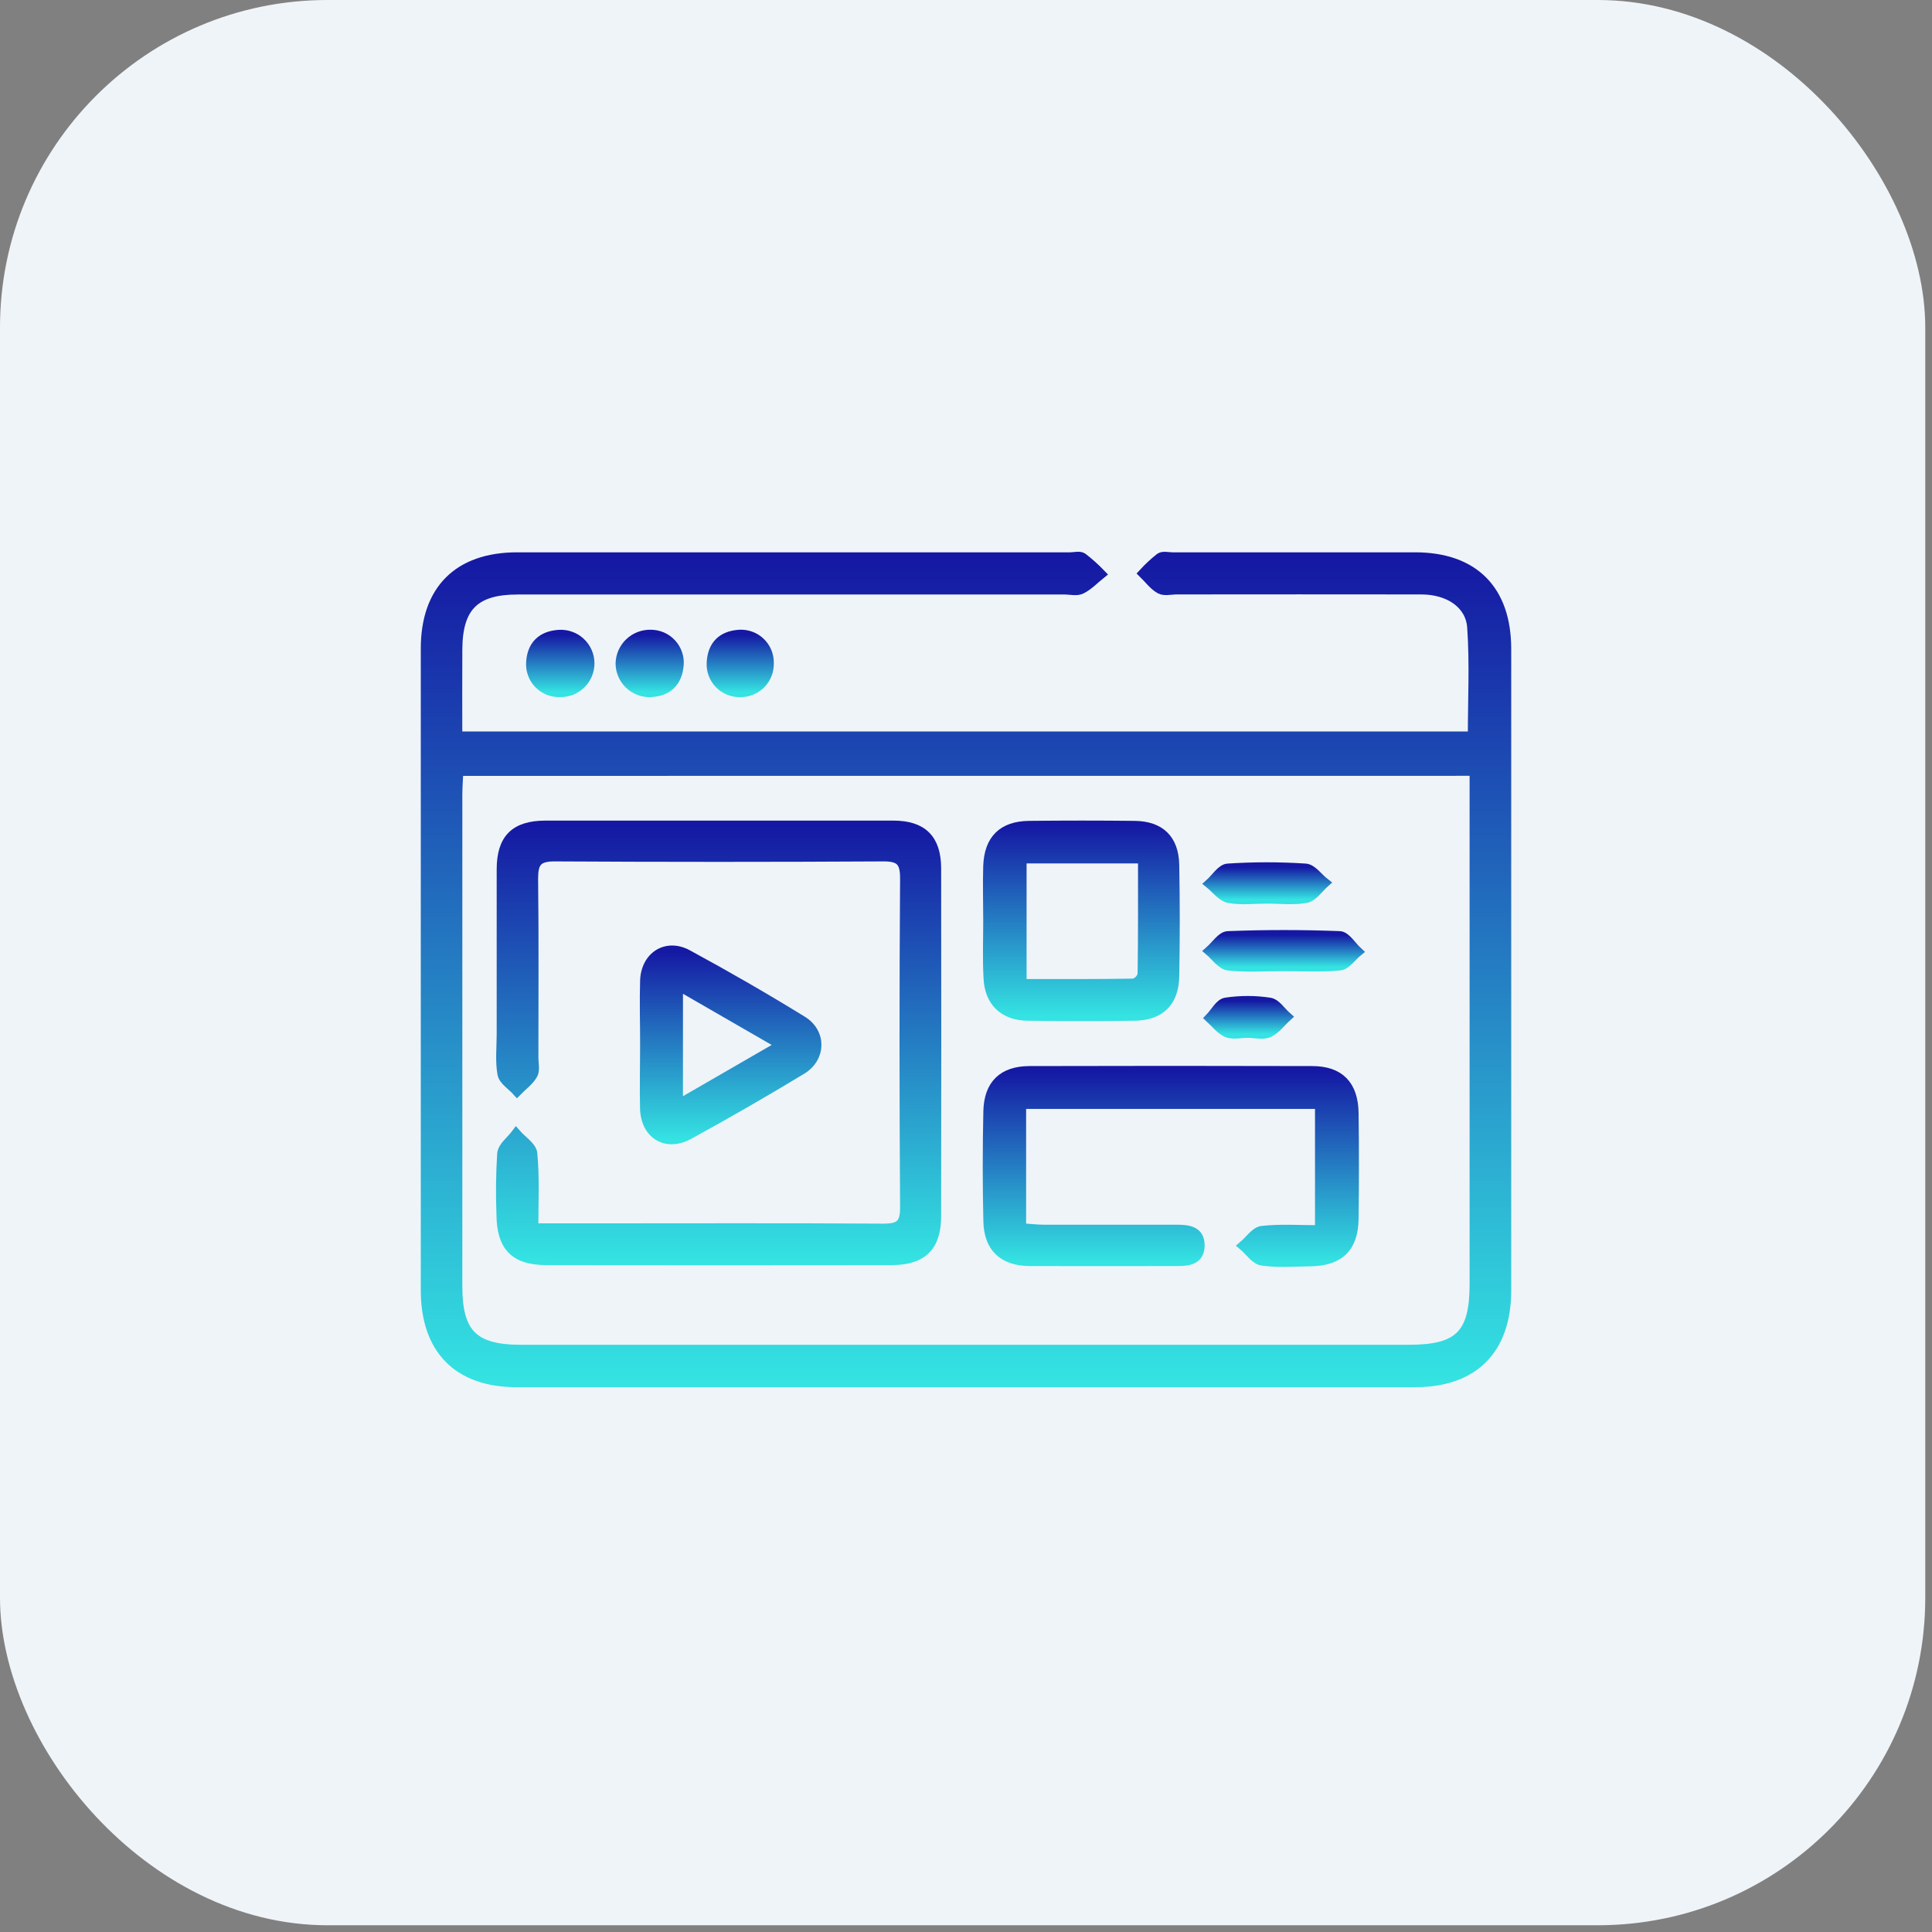
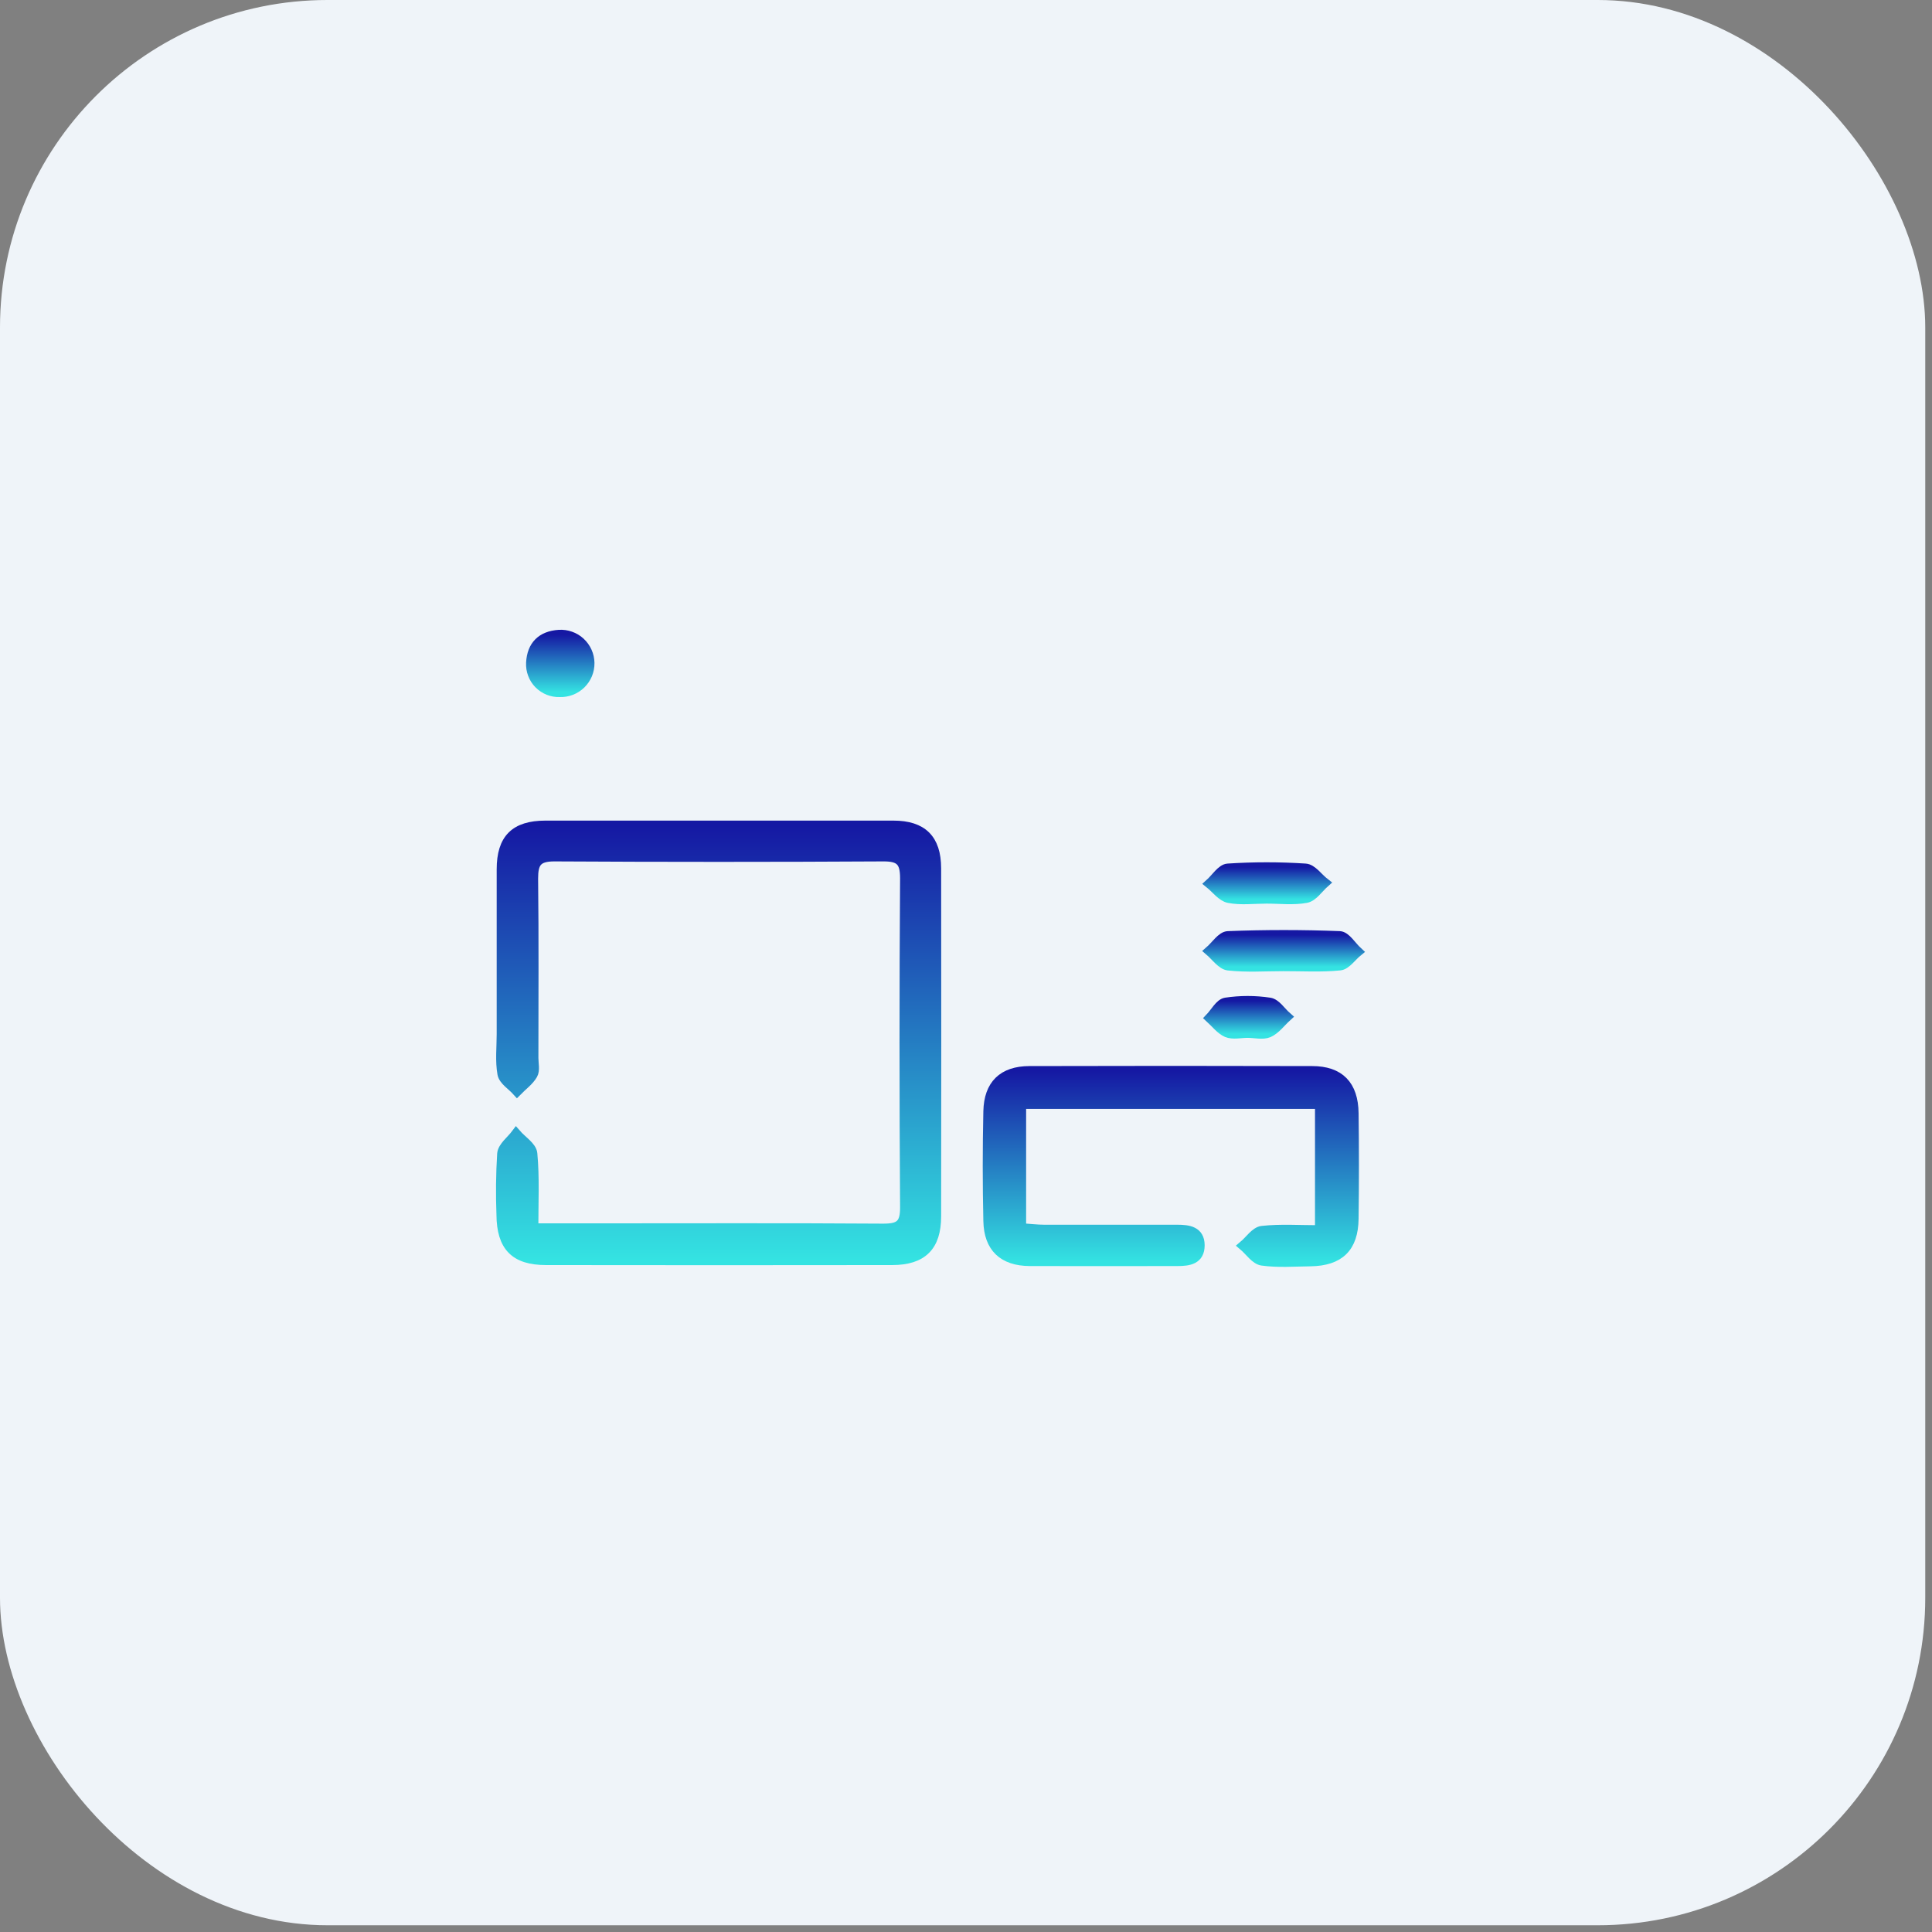
<svg xmlns="http://www.w3.org/2000/svg" width="59" height="59" viewBox="0 0 59 59" fill="none">
  <rect x="0" y="0" width="59" height="59" fill="#808080" stroke="none" />
  <rect width="58.794" height="58.794" rx="10" fill="#EFF4F9" />
-   <path d="M13.968 22.488H44.975C44.975 21.364 45.033 20.254 44.955 19.154C44.903 18.433 44.237 18.005 43.408 18.003C40.916 17.997 38.425 18.003 35.931 18.003C35.76 18.003 35.556 18.058 35.425 17.984C35.229 17.873 35.085 17.671 34.918 17.508C35.075 17.337 35.245 17.178 35.428 17.034C35.518 16.973 35.679 17.017 35.808 17.017C38.278 17.017 40.747 17.017 43.217 17.017C45.008 17.017 46 18.023 46 19.817C46 26.348 46 32.879 46 39.41C46 41.206 45.008 42.212 43.22 42.212C34.07 42.212 24.921 42.212 15.771 42.212C13.987 42.212 13 41.203 13 39.401C13 32.87 13 26.339 13 19.808C13 18.017 13.995 17.019 15.791 17.017C21.419 17.017 27.047 17.017 32.677 17.017C32.806 17.017 32.968 16.971 33.057 17.03C33.255 17.183 33.442 17.35 33.615 17.53C33.418 17.688 33.24 17.88 33.02 17.989C32.882 18.059 32.682 18.005 32.504 18.005H15.815C14.503 18.005 13.977 18.52 13.969 19.831C13.963 20.703 13.968 21.578 13.968 22.488ZM14 23.544C13.989 23.808 13.969 24.038 13.969 24.269C13.969 29.275 13.969 34.28 13.969 39.284C13.969 40.729 14.463 41.217 15.903 41.217C24.947 41.217 33.99 41.217 43.034 41.217C44.56 41.217 45.029 40.749 45.029 39.217C45.029 34.254 45.029 29.292 45.029 24.33V23.542L14 23.544Z" fill="url(#paint0_linear_2191_57311)" stroke="url(#paint1_linear_2191_57311)" stroke-width="0.3" />
-   <path d="M19.878 19.381C19.996 19.382 20.113 19.407 20.221 19.454C20.329 19.502 20.427 19.572 20.506 19.659C20.586 19.746 20.647 19.849 20.686 19.961C20.724 20.073 20.739 20.192 20.729 20.309C20.684 20.834 20.381 21.123 19.851 21.138C19.733 21.141 19.616 21.12 19.506 21.077C19.397 21.033 19.297 20.969 19.213 20.886C19.129 20.803 19.062 20.705 19.017 20.596C18.971 20.487 18.948 20.37 18.949 20.253C18.957 20.014 19.059 19.788 19.233 19.625C19.408 19.462 19.639 19.374 19.878 19.381Z" fill="url(#paint2_linear_2191_57311)" stroke="url(#paint3_linear_2191_57311)" stroke-width="0.3" />
  <path d="M17.094 21.137C16.976 21.141 16.859 21.12 16.749 21.077C16.64 21.033 16.541 20.967 16.458 20.883C16.375 20.799 16.311 20.698 16.27 20.588C16.228 20.478 16.21 20.36 16.216 20.242C16.243 19.712 16.544 19.419 17.067 19.384C17.186 19.376 17.305 19.392 17.417 19.432C17.53 19.471 17.633 19.533 17.72 19.614C17.808 19.694 17.878 19.792 17.927 19.901C17.976 20.009 18.002 20.127 18.004 20.246C18.006 20.365 17.983 20.483 17.938 20.594C17.892 20.704 17.825 20.803 17.74 20.887C17.655 20.97 17.554 21.035 17.443 21.078C17.332 21.121 17.213 21.141 17.094 21.137Z" fill="url(#paint4_linear_2191_57311)" stroke="url(#paint5_linear_2191_57311)" stroke-width="0.3" />
-   <path d="M22.601 21.138C22.483 21.141 22.366 21.12 22.257 21.075C22.148 21.03 22.049 20.963 21.967 20.878C21.886 20.794 21.822 20.693 21.782 20.582C21.741 20.471 21.723 20.354 21.731 20.236C21.758 19.707 22.055 19.415 22.579 19.381C22.696 19.374 22.813 19.392 22.923 19.432C23.033 19.473 23.134 19.535 23.218 19.616C23.303 19.698 23.37 19.795 23.415 19.903C23.46 20.012 23.483 20.128 23.481 20.245C23.485 20.362 23.466 20.48 23.423 20.589C23.381 20.698 23.316 20.798 23.234 20.882C23.151 20.966 23.053 21.032 22.944 21.076C22.835 21.12 22.718 21.141 22.601 21.138Z" fill="url(#paint6_linear_2191_57311)" stroke="url(#paint7_linear_2191_57311)" stroke-width="0.3" />
  <path d="M16.29 37.509H18.205C21.126 37.509 24.047 37.498 26.971 37.518C27.464 37.518 27.64 37.402 27.637 36.873C27.614 33.522 27.614 30.17 27.637 26.819C27.637 26.317 27.494 26.154 26.982 26.156C23.631 26.175 20.279 26.175 16.928 26.156C16.397 26.156 16.283 26.35 16.283 26.832C16.305 28.657 16.292 30.482 16.292 32.307C16.292 32.479 16.343 32.684 16.268 32.815C16.156 33.011 15.953 33.154 15.79 33.321C15.634 33.147 15.377 32.992 15.341 32.796C15.27 32.402 15.318 31.984 15.318 31.577C15.318 29.901 15.318 28.225 15.318 26.549C15.318 25.62 15.726 25.212 16.653 25.21C20.196 25.21 23.739 25.21 27.282 25.21C28.169 25.21 28.588 25.628 28.591 26.512C28.596 30.054 28.596 33.597 28.591 37.141C28.591 38.059 28.169 38.481 27.246 38.483C23.723 38.488 20.2 38.488 16.676 38.483C15.721 38.483 15.319 38.063 15.311 37.097C15.287 36.475 15.294 35.852 15.333 35.231C15.353 35.018 15.612 34.829 15.762 34.628C15.935 34.828 16.239 35.014 16.259 35.227C16.328 35.958 16.29 36.686 16.29 37.509Z" fill="url(#paint8_linear_2191_57311)" stroke="url(#paint9_linear_2191_57311)" stroke-width="0.3" />
  <path d="M31.186 33.715V37.505C31.431 37.522 31.658 37.55 31.885 37.551C33.239 37.551 34.592 37.551 35.944 37.551C36.291 37.551 36.636 37.593 36.638 38.028C36.639 38.464 36.309 38.514 35.955 38.513C34.45 38.513 32.947 38.519 31.443 38.513C30.632 38.507 30.197 38.094 30.18 37.29C30.155 36.173 30.155 35.055 30.18 33.938C30.197 33.127 30.627 32.709 31.434 32.706C34.312 32.698 37.191 32.698 40.07 32.706C40.906 32.706 41.328 33.14 41.339 33.995C41.353 35.069 41.353 36.143 41.339 37.218C41.328 38.098 40.904 38.507 40.02 38.521C39.526 38.527 39.026 38.567 38.542 38.499C38.335 38.469 38.163 38.201 37.974 38.041C38.163 37.883 38.338 37.609 38.542 37.587C39.109 37.524 39.689 37.566 40.308 37.566V33.715H31.186Z" fill="url(#paint10_linear_2191_57311)" stroke="url(#paint11_linear_2191_57311)" stroke-width="0.3" />
-   <path d="M30.176 28.123C30.176 27.567 30.158 27.008 30.176 26.448C30.206 25.636 30.624 25.226 31.43 25.218C32.503 25.206 33.577 25.206 34.653 25.218C35.426 25.228 35.846 25.632 35.862 26.412C35.883 27.548 35.883 28.684 35.862 29.821C35.848 30.595 35.425 31.011 34.655 31.021C33.562 31.036 32.469 31.036 31.375 31.021C30.653 31.011 30.215 30.588 30.185 29.861C30.153 29.284 30.176 28.703 30.176 28.123ZM31.2 30.048C32.36 30.048 33.491 30.054 34.621 30.035C34.685 30.017 34.744 29.983 34.791 29.935C34.838 29.888 34.872 29.829 34.89 29.764C34.909 28.593 34.903 27.422 34.903 26.218H31.2V30.048Z" fill="url(#paint12_linear_2191_57311)" stroke="url(#paint13_linear_2191_57311)" stroke-width="0.3" />
-   <path d="M19.698 31.872C19.698 31.227 19.678 30.583 19.698 29.945C19.725 29.205 20.351 28.803 20.994 29.152C22.18 29.794 23.348 30.468 24.497 31.175C25.087 31.536 25.079 32.297 24.484 32.66C23.35 33.347 22.201 34.01 21.036 34.647C20.351 35.022 19.723 34.647 19.696 33.864C19.681 33.2 19.698 32.536 19.698 31.872ZM20.706 33.736L23.866 31.911L20.707 30.089L20.706 33.736Z" fill="url(#paint14_linear_2191_57311)" stroke="url(#paint15_linear_2191_57311)" stroke-width="0.3" />
  <path d="M39.186 29.508C38.629 29.508 38.066 29.549 37.51 29.487C37.307 29.464 37.124 29.197 36.942 29.041C37.127 28.881 37.308 28.591 37.5 28.585C38.636 28.541 39.773 28.541 40.91 28.585C41.098 28.593 41.274 28.895 41.457 29.063C41.277 29.21 41.109 29.467 40.917 29.485C40.349 29.543 39.765 29.506 39.186 29.508Z" fill="url(#paint16_linear_2191_57311)" stroke="url(#paint17_linear_2191_57311)" stroke-width="0.3" />
  <path d="M38.676 27.445C38.289 27.445 37.895 27.498 37.525 27.425C37.312 27.383 37.138 27.139 36.947 26.985C37.129 26.823 37.303 26.535 37.495 26.522C38.284 26.47 39.076 26.47 39.866 26.522C40.069 26.535 40.252 26.807 40.448 26.959C40.264 27.122 40.099 27.383 39.89 27.423C39.498 27.497 39.082 27.444 38.676 27.445Z" fill="url(#paint18_linear_2191_57311)" stroke="url(#paint19_linear_2191_57311)" stroke-width="0.3" />
-   <path d="M38.102 31.544C37.889 31.544 37.651 31.604 37.468 31.528C37.285 31.452 37.119 31.239 36.953 31.086C37.111 30.922 37.252 30.645 37.432 30.616C37.876 30.549 38.327 30.549 38.77 30.616C38.962 30.643 39.12 30.899 39.294 31.051C39.112 31.217 38.955 31.438 38.742 31.533C38.559 31.609 38.316 31.544 38.102 31.544Z" fill="url(#paint20_linear_2191_57311)" stroke="url(#paint21_linear_2191_57311)" stroke-width="0.3" />
+   <path d="M38.102 31.544C37.889 31.544 37.651 31.604 37.468 31.528C37.285 31.452 37.119 31.239 36.953 31.086C37.111 30.922 37.252 30.645 37.432 30.616C37.876 30.549 38.327 30.549 38.77 30.616C38.962 30.643 39.12 30.899 39.294 31.051C39.112 31.217 38.955 31.438 38.742 31.533C38.559 31.609 38.316 31.544 38.102 31.544" fill="url(#paint20_linear_2191_57311)" stroke="url(#paint21_linear_2191_57311)" stroke-width="0.3" />
  <defs>
    <linearGradient id="paint0_linear_2191_57311" x1="29.5" y1="17" x2="29.5" y2="42.212" gradientUnits="userSpaceOnUse">
      <stop stop-color="#1518A3" />
      <stop offset="1" stop-color="#34E3E2" />
    </linearGradient>
    <linearGradient id="paint1_linear_2191_57311" x1="29.5" y1="17" x2="29.5" y2="42.212" gradientUnits="userSpaceOnUse">
      <stop stop-color="#1518A3" />
      <stop offset="1" stop-color="#34E3E2" />
    </linearGradient>
    <linearGradient id="paint2_linear_2191_57311" x1="19.84" y1="19.381" x2="19.84" y2="21.138" gradientUnits="userSpaceOnUse">
      <stop stop-color="#1518A3" />
      <stop offset="1" stop-color="#34E3E2" />
    </linearGradient>
    <linearGradient id="paint3_linear_2191_57311" x1="19.84" y1="19.381" x2="19.84" y2="21.138" gradientUnits="userSpaceOnUse">
      <stop stop-color="#1518A3" />
      <stop offset="1" stop-color="#34E3E2" />
    </linearGradient>
    <linearGradient id="paint4_linear_2191_57311" x1="17.109" y1="19.382" x2="17.109" y2="21.137" gradientUnits="userSpaceOnUse">
      <stop stop-color="#1518A3" />
      <stop offset="1" stop-color="#34E3E2" />
    </linearGradient>
    <linearGradient id="paint5_linear_2191_57311" x1="17.109" y1="19.382" x2="17.109" y2="21.137" gradientUnits="userSpaceOnUse">
      <stop stop-color="#1518A3" />
      <stop offset="1" stop-color="#34E3E2" />
    </linearGradient>
    <linearGradient id="paint6_linear_2191_57311" x1="22.605" y1="19.38" x2="22.605" y2="21.139" gradientUnits="userSpaceOnUse">
      <stop stop-color="#1518A3" />
      <stop offset="1" stop-color="#34E3E2" />
    </linearGradient>
    <linearGradient id="paint7_linear_2191_57311" x1="22.605" y1="19.38" x2="22.605" y2="21.139" gradientUnits="userSpaceOnUse">
      <stop stop-color="#1518A3" />
      <stop offset="1" stop-color="#34E3E2" />
    </linearGradient>
    <linearGradient id="paint8_linear_2191_57311" x1="21.946" y1="25.21" x2="21.946" y2="38.487" gradientUnits="userSpaceOnUse">
      <stop stop-color="#1518A3" />
      <stop offset="1" stop-color="#34E3E2" />
    </linearGradient>
    <linearGradient id="paint9_linear_2191_57311" x1="21.946" y1="25.21" x2="21.946" y2="38.487" gradientUnits="userSpaceOnUse">
      <stop stop-color="#1518A3" />
      <stop offset="1" stop-color="#34E3E2" />
    </linearGradient>
    <linearGradient id="paint10_linear_2191_57311" x1="35.755" y1="32.7" x2="35.755" y2="38.538" gradientUnits="userSpaceOnUse">
      <stop stop-color="#1518A3" />
      <stop offset="1" stop-color="#34E3E2" />
    </linearGradient>
    <linearGradient id="paint11_linear_2191_57311" x1="35.755" y1="32.7" x2="35.755" y2="38.538" gradientUnits="userSpaceOnUse">
      <stop stop-color="#1518A3" />
      <stop offset="1" stop-color="#34E3E2" />
    </linearGradient>
    <linearGradient id="paint12_linear_2191_57311" x1="33.023" y1="25.209" x2="33.023" y2="31.032" gradientUnits="userSpaceOnUse">
      <stop stop-color="#1518A3" />
      <stop offset="1" stop-color="#34E3E2" />
    </linearGradient>
    <linearGradient id="paint13_linear_2191_57311" x1="33.023" y1="25.209" x2="33.023" y2="31.032" gradientUnits="userSpaceOnUse">
      <stop stop-color="#1518A3" />
      <stop offset="1" stop-color="#34E3E2" />
    </linearGradient>
    <linearGradient id="paint14_linear_2191_57311" x1="22.312" y1="29.025" x2="22.312" y2="34.794" gradientUnits="userSpaceOnUse">
      <stop stop-color="#1518A3" />
      <stop offset="1" stop-color="#34E3E2" />
    </linearGradient>
    <linearGradient id="paint15_linear_2191_57311" x1="22.312" y1="29.025" x2="22.312" y2="34.794" gradientUnits="userSpaceOnUse">
      <stop stop-color="#1518A3" />
      <stop offset="1" stop-color="#34E3E2" />
    </linearGradient>
    <linearGradient id="paint16_linear_2191_57311" x1="39.2" y1="28.552" x2="39.2" y2="29.521" gradientUnits="userSpaceOnUse">
      <stop stop-color="#1518A3" />
      <stop offset="1" stop-color="#34E3E2" />
    </linearGradient>
    <linearGradient id="paint17_linear_2191_57311" x1="39.2" y1="28.552" x2="39.2" y2="29.521" gradientUnits="userSpaceOnUse">
      <stop stop-color="#1518A3" />
      <stop offset="1" stop-color="#34E3E2" />
    </linearGradient>
    <linearGradient id="paint18_linear_2191_57311" x1="38.698" y1="26.483" x2="38.698" y2="27.464" gradientUnits="userSpaceOnUse">
      <stop stop-color="#1518A3" />
      <stop offset="1" stop-color="#34E3E2" />
    </linearGradient>
    <linearGradient id="paint19_linear_2191_57311" x1="38.698" y1="26.483" x2="38.698" y2="27.464" gradientUnits="userSpaceOnUse">
      <stop stop-color="#1518A3" />
      <stop offset="1" stop-color="#34E3E2" />
    </linearGradient>
    <linearGradient id="paint20_linear_2191_57311" x1="38.123" y1="30.566" x2="38.123" y2="31.57" gradientUnits="userSpaceOnUse">
      <stop stop-color="#1518A3" />
      <stop offset="1" stop-color="#34E3E2" />
    </linearGradient>
    <linearGradient id="paint21_linear_2191_57311" x1="38.123" y1="30.566" x2="38.123" y2="31.57" gradientUnits="userSpaceOnUse">
      <stop stop-color="#1518A3" />
      <stop offset="1" stop-color="#34E3E2" />
    </linearGradient>
  </defs>
</svg>